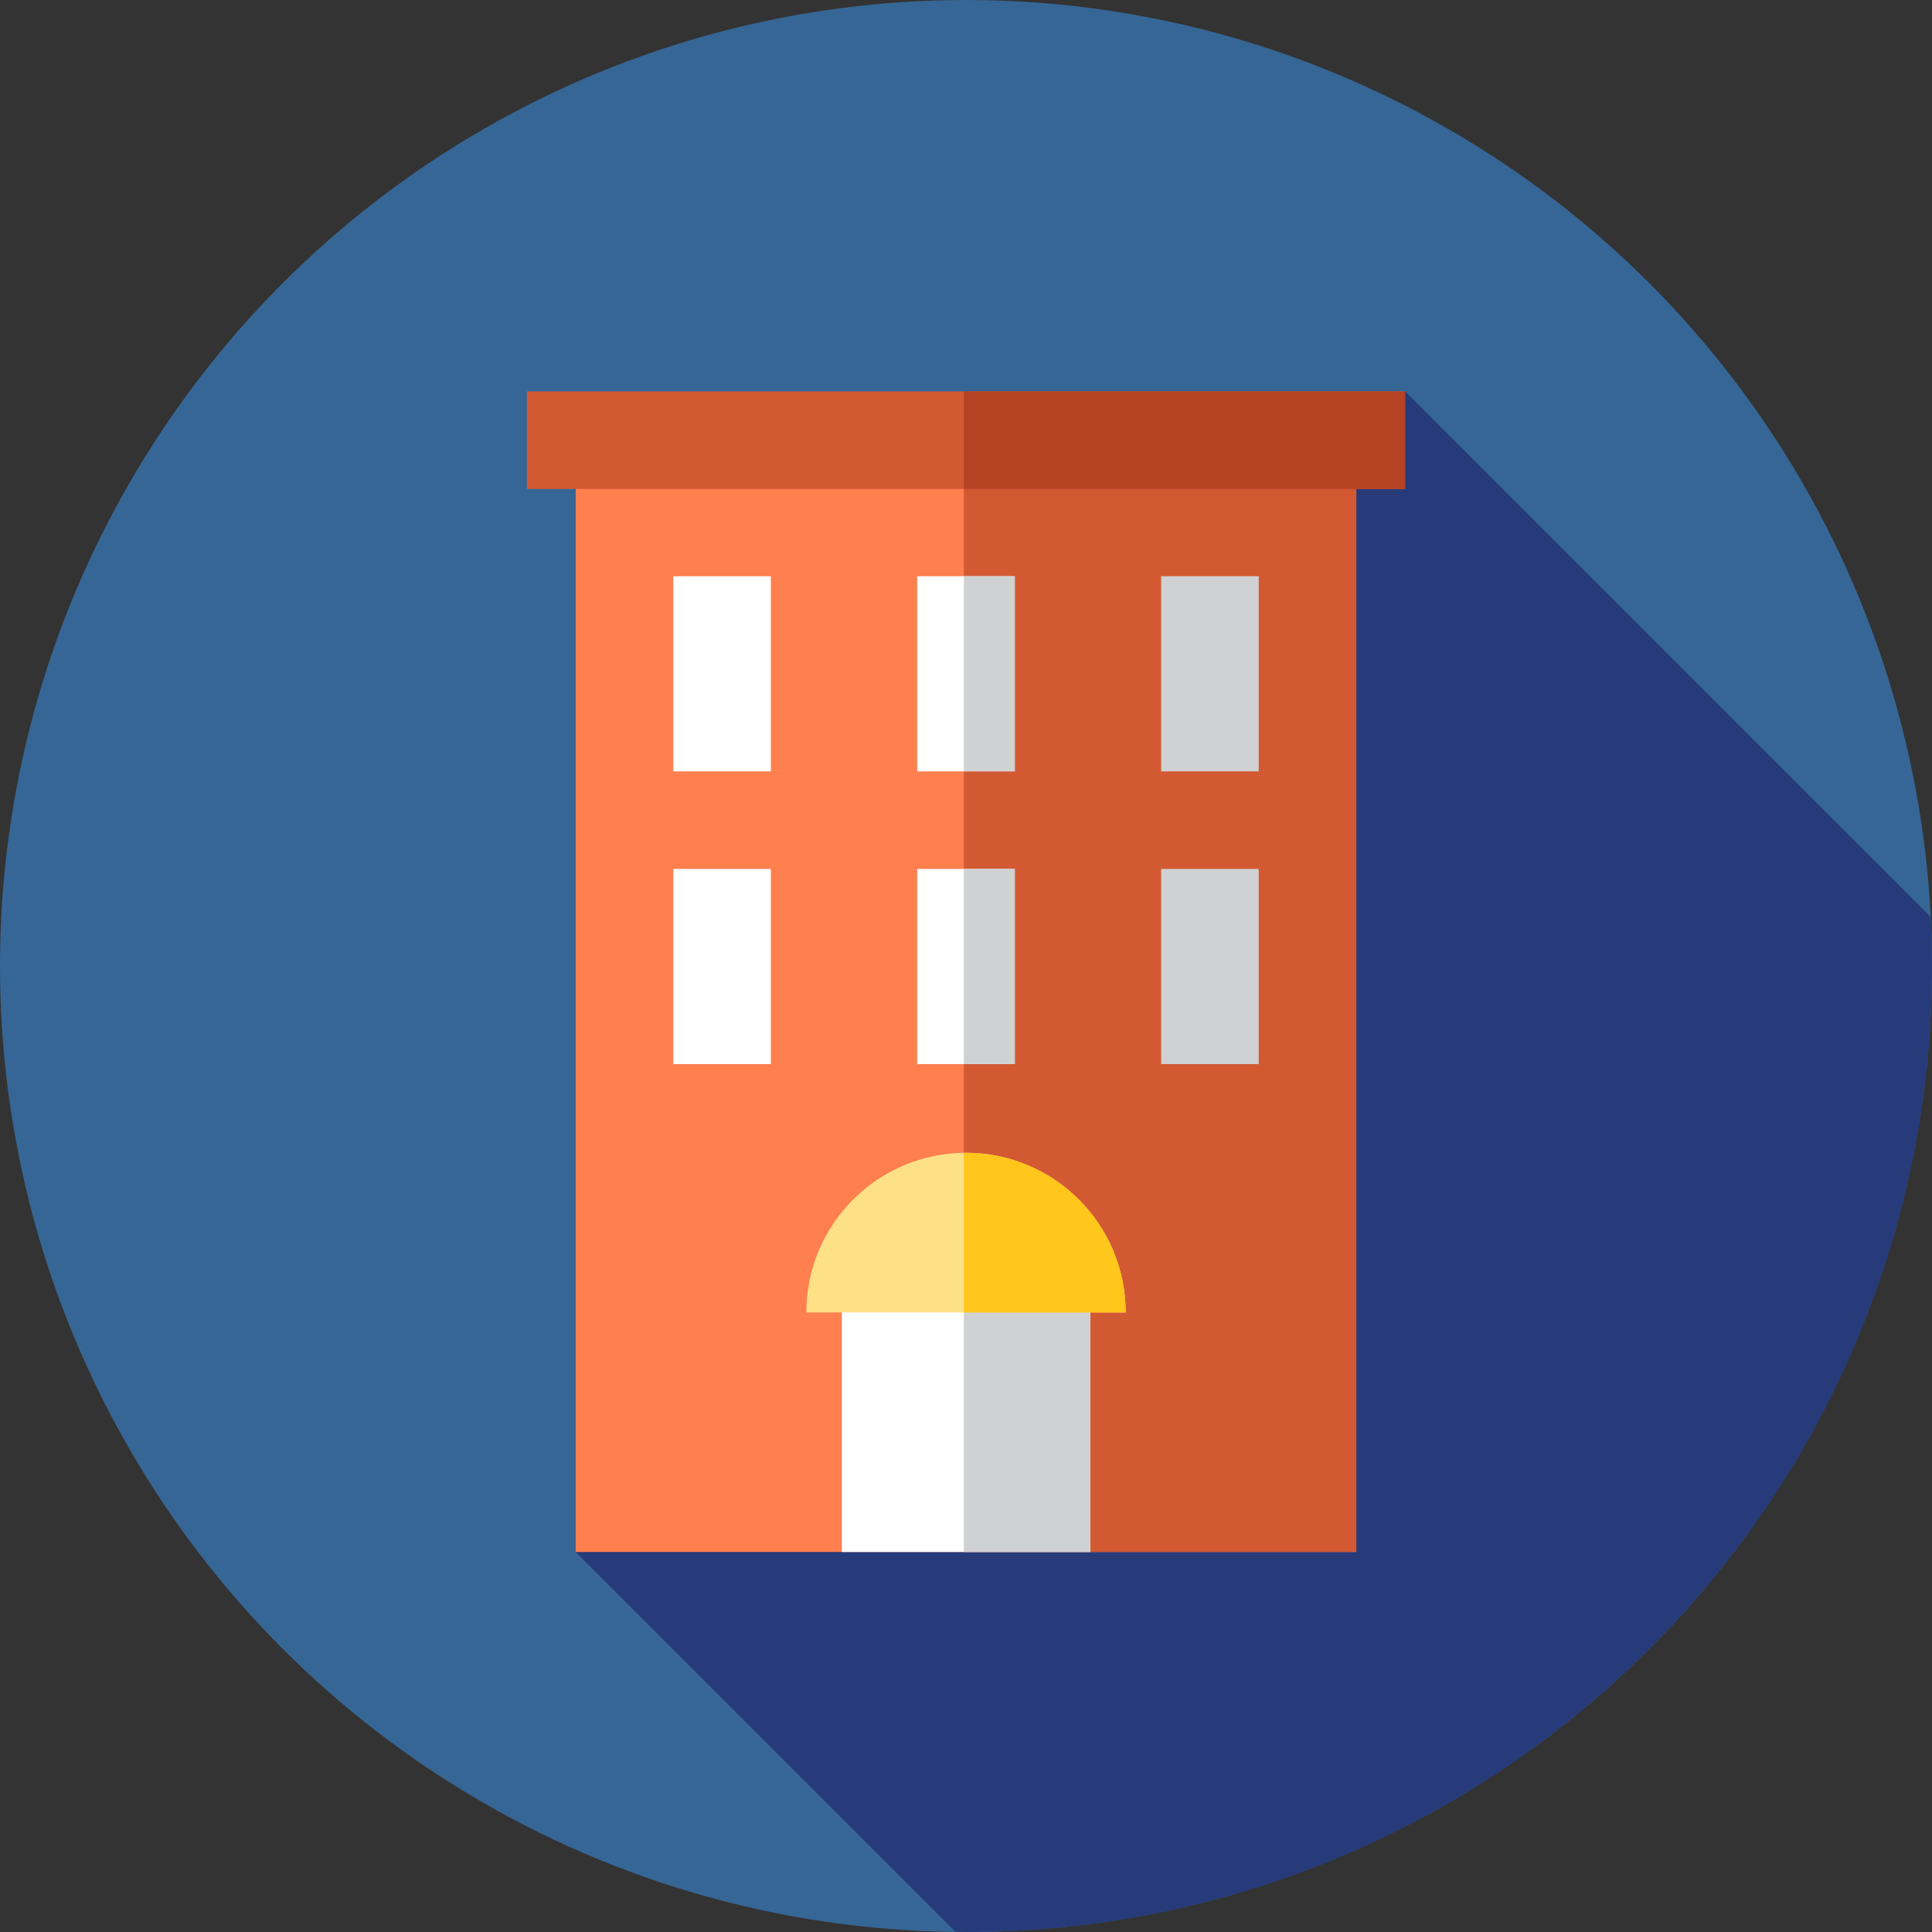
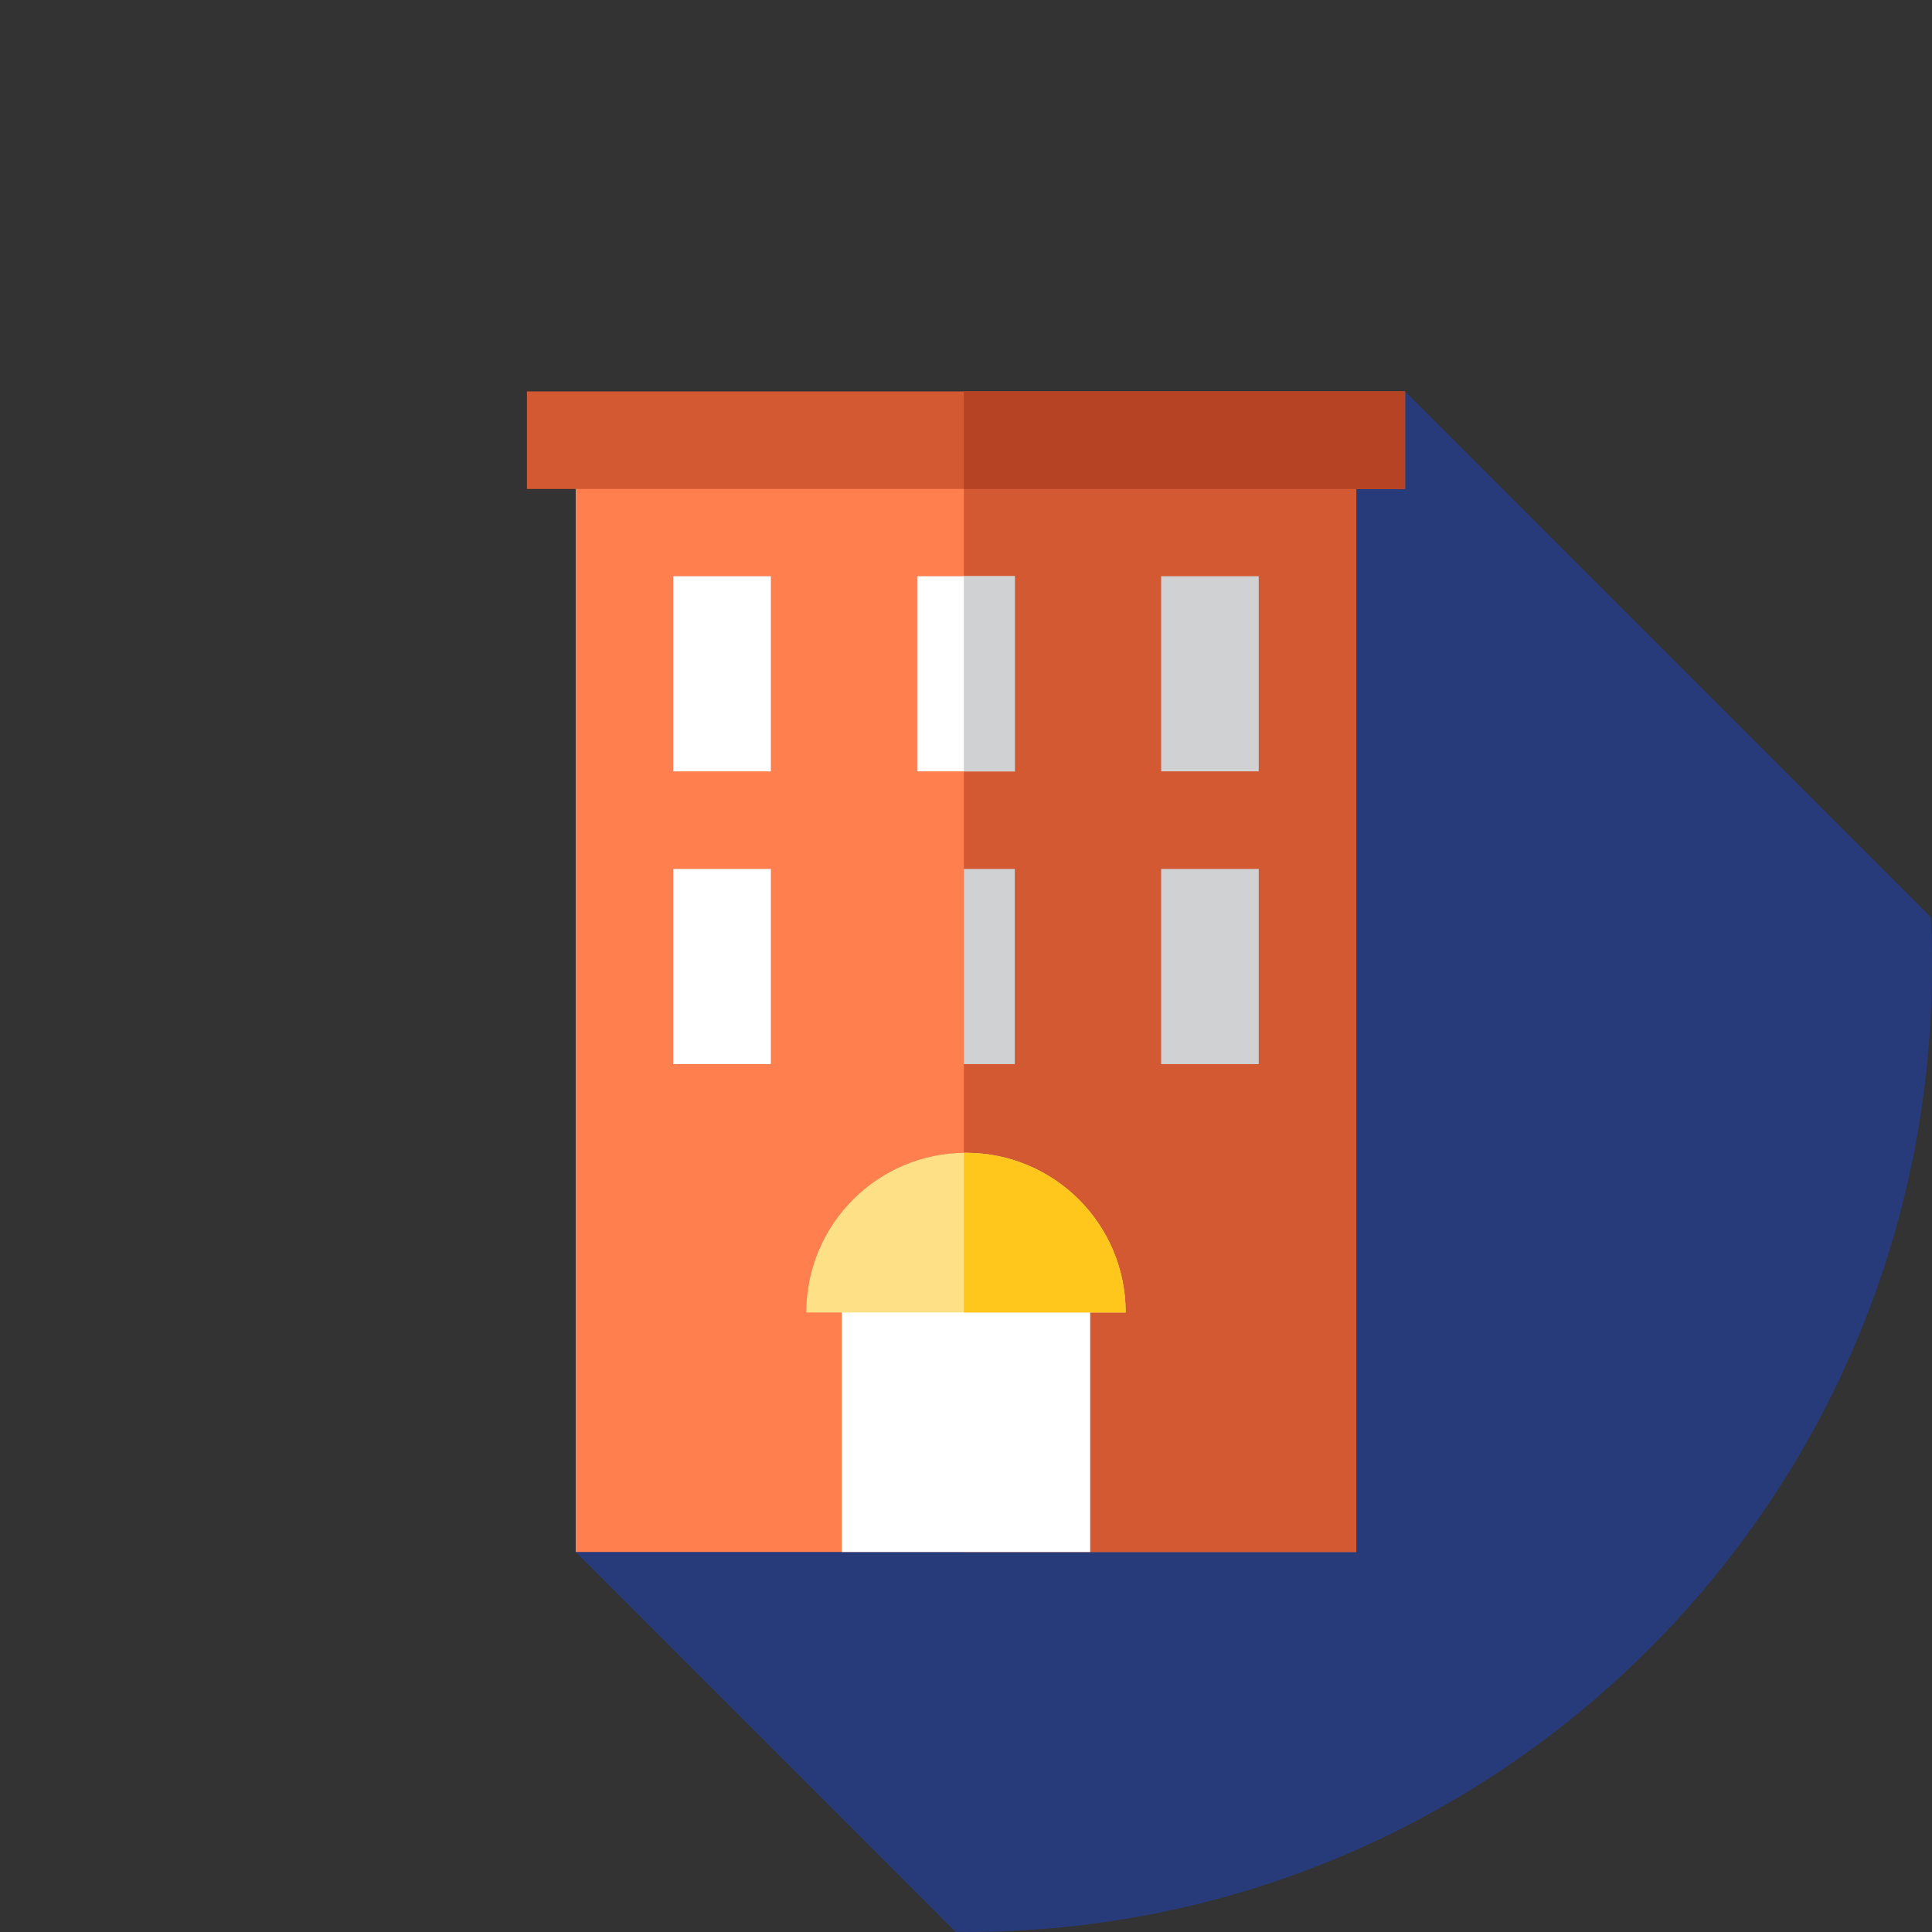
<svg xmlns="http://www.w3.org/2000/svg" id="Layer_1" x="0px" y="0px" viewBox="0 0 512 512" style="enable-background:new 0 0 512 512;" xml:space="preserve">
  <rect x="0" y="0" width="512" height="512" fill="#333333" stroke="none" />
-   <circle style="fill:#366695;" cx="256" cy="256" r="256" />
  <path style="fill:#273B7A;" d="M512,256c0-4.346-0.11-8.668-0.324-12.96L372.364,103.727l-92.62,125.447l4.318,4.318 L152.566,411.289l100.676,100.676c0.921,0.01,1.836,0.034,2.758,0.034C397.384,512,512,397.384,512,256z" />
  <rect x="152.566" y="126.845" style="fill:#FF7F4F;" width="206.869" height="284.444" />
  <g>
    <rect x="255.431" y="126.845" style="fill:#D35933;" width="104.003" height="284.444" />
    <rect x="139.636" y="103.727" style="fill:#D35933;" width="232.727" height="25.859" />
  </g>
  <g>
    <rect x="178.424" y="152.704" style="fill:#FFFFFF;" width="25.859" height="51.717" />
    <rect x="243.071" y="152.704" style="fill:#FFFFFF;" width="25.859" height="51.717" />
  </g>
  <rect x="307.717" y="152.704" style="fill:#D0D1D3;" width="25.859" height="51.717" />
  <g>
    <rect x="178.424" y="230.279" style="fill:#FFFFFF;" width="25.859" height="51.717" />
-     <rect x="243.071" y="230.279" style="fill:#FFFFFF;" width="25.859" height="51.717" />
  </g>
  <rect x="255.431" y="103.727" style="fill:#B54324;" width="116.938" height="25.859" />
  <g>
    <rect x="255.431" y="152.704" style="fill:#D0D1D3;" width="13.503" height="51.717" />
    <rect x="255.431" y="230.279" style="fill:#D0D1D3;" width="13.503" height="51.717" />
    <rect x="307.717" y="230.279" style="fill:#D0D1D3;" width="25.859" height="51.717" />
  </g>
  <rect x="223.091" y="333.714" style="fill:#FFFFFF;" width="65.819" height="77.576" />
-   <rect x="255.431" y="333.714" style="fill:#D0D1D3;" width="33.485" height="77.576" />
  <path style="fill:#FEE187;" d="M213.685,347.817c0-23.369,18.944-42.313,42.313-42.313s42.313,18.944,42.313,42.313H213.685z" />
  <path style="fill:#FFC61B;" d="M256,305.504c-0.193,0-0.383,0.012-0.574,0.016v42.299h42.887 C298.313,324.448,279.369,305.504,256,305.504z" />
  <g> </g>
  <g> </g>
  <g> </g>
  <g> </g>
  <g> </g>
  <g> </g>
  <g> </g>
  <g> </g>
  <g> </g>
  <g> </g>
  <g> </g>
  <g> </g>
  <g> </g>
  <g> </g>
  <g> </g>
</svg>